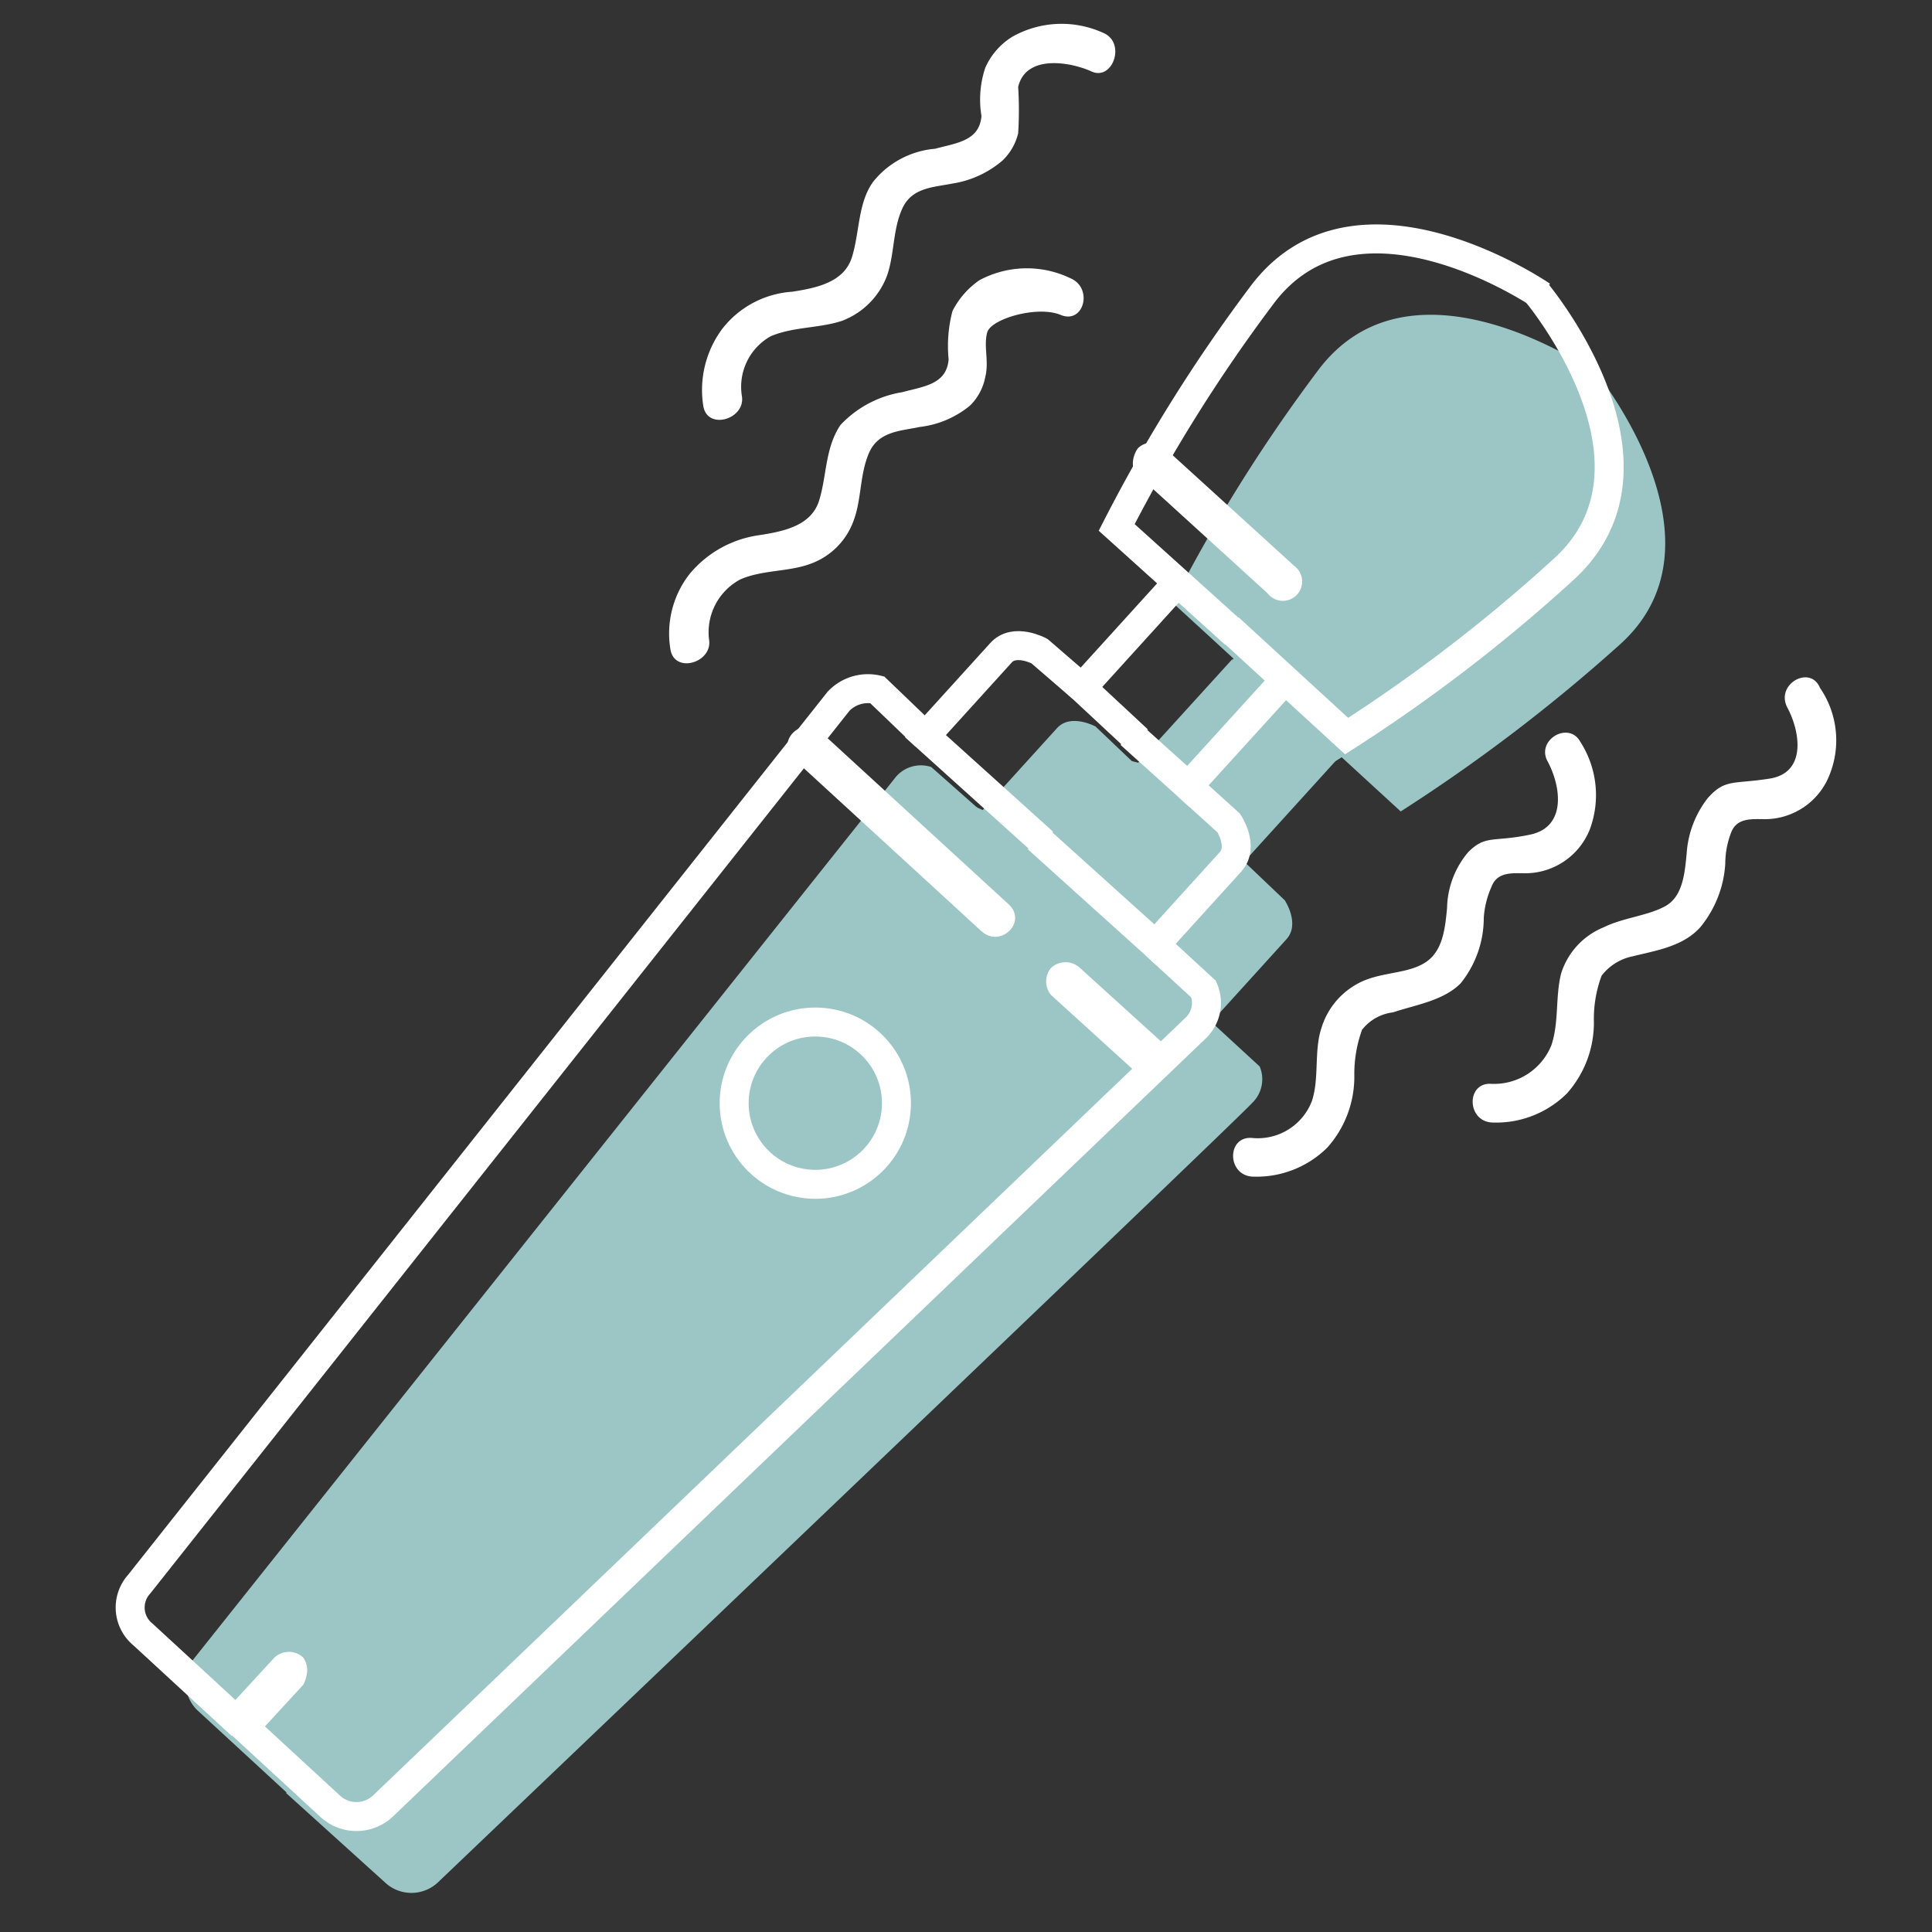
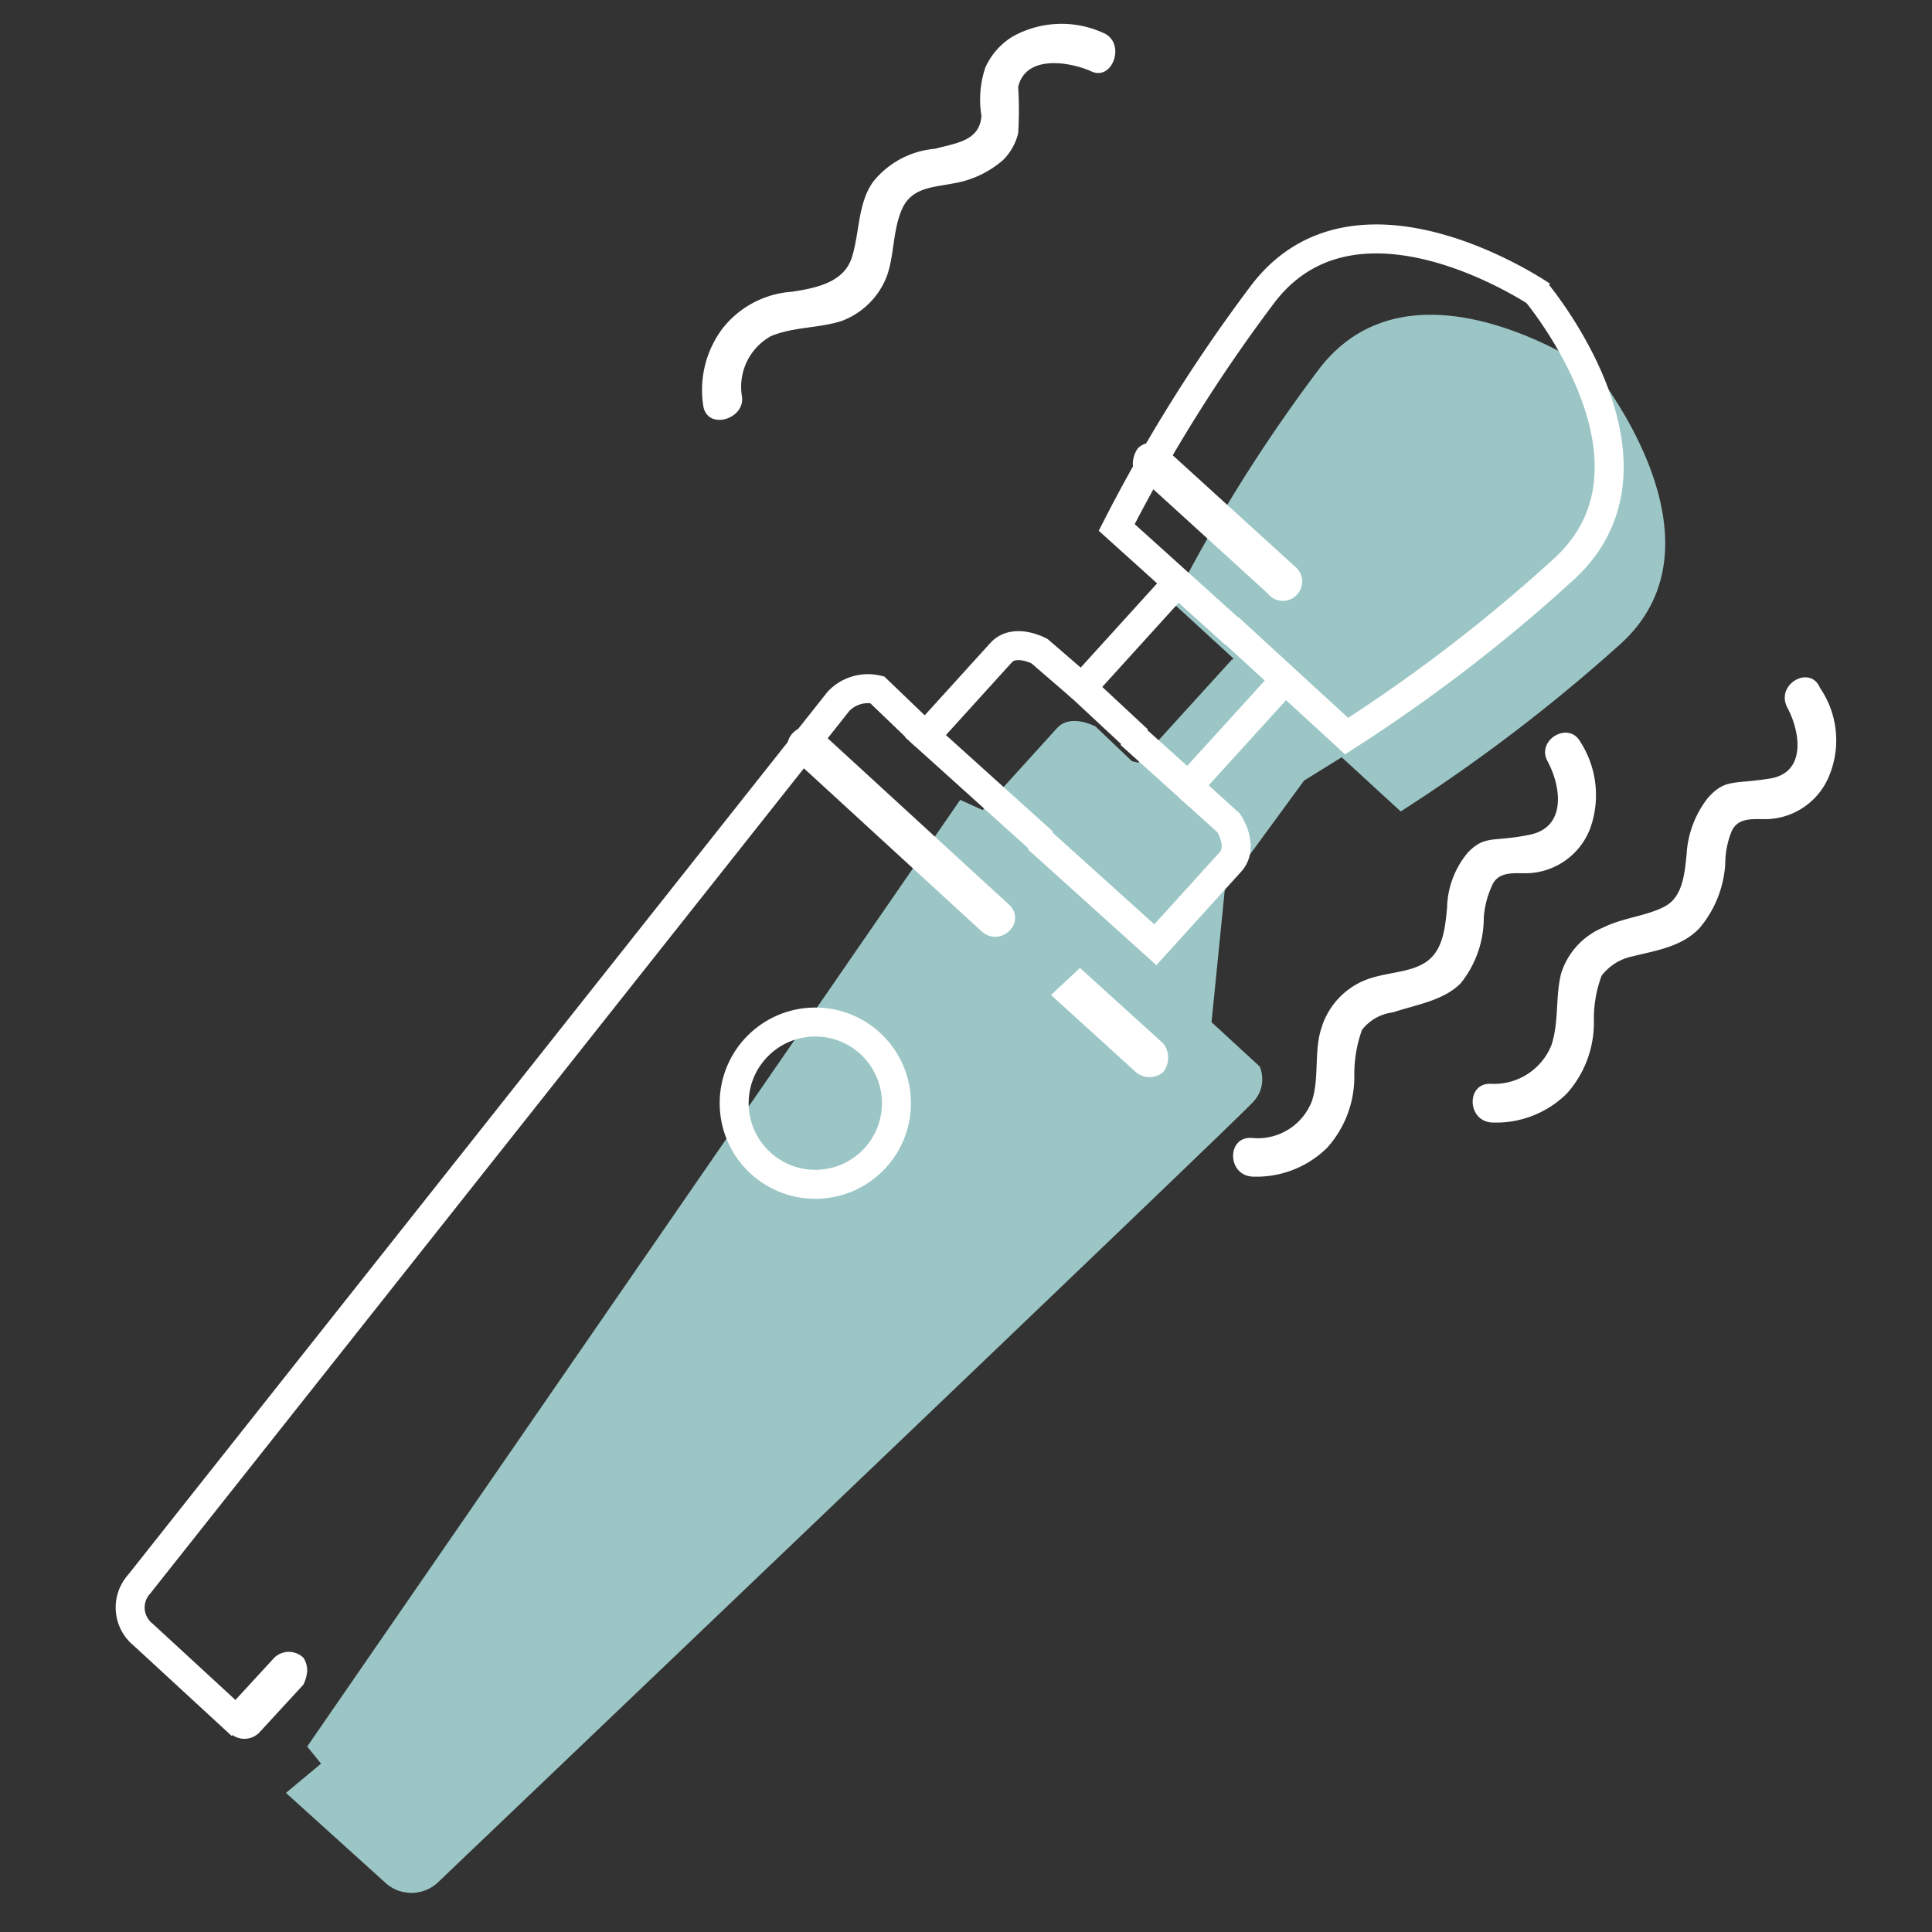
<svg xmlns="http://www.w3.org/2000/svg" viewBox="0 0 100 100">
  <rect x="0" y="0" width="100" height="100" fill="#333333" stroke="none" />
  <defs>
    <style>.a{fill:#9bc6c5;}.b{fill:none;stroke:#fff;stroke-miterlimit:10;stroke-width:1.5px;}.c{fill:#fff;}</style>
  </defs>
  <title>VIBRATORS</title>
  <path class="a" d="M82.6,19.3s-9.5-6.7-14.4-.1a82.6,82.6,0,0,0-7.5,12l6.1,5.6" />
  <polyline class="a" points="63.8 34.1 58.8 39.6 61.8 42.3" />
  <path class="a" d="M58.8,39.6l-2.1-2s-1.3-.7-2,.1L50.8,42l6.1,5.6" />
-   <path class="a" d="M50.8,42l-2.6-2.3a1.7,1.7,0,0,0-1.9.6L10,85.9a2,2,0,0,0,.3,2.7l5.1,4.7" />
  <path class="a" d="M82.4,19s7.5,9,1.4,14.4A87.7,87.7,0,0,1,72.5,42l-6.1-5.6" />
-   <polyline class="a" points="69.3 39.2 64.4 44.6 61.4 41.9" />
-   <path class="a" d="M64.4,44.6l2.1,2s.8,1.2.1,2l-3.9,4.3-6.1-5.6" />
  <path class="a" d="M62.7,52.9l2.5,2.3a1.7,1.7,0,0,1-.4,1.9C64,58,22.7,97.4,22.7,97.4a2,2,0,0,1-2.7.1l-5.2-4.7" />
  <polygon class="a" points="17.6 92.5 15.9 90.4 49.7 41.4 51.9 42.4 58.2 39.3 59.8 39.7 64.7 32.9 71.2 39 69.6 39.1 67.5 40.4 63.4 46 62.6 54 17.6 92.5" />
  <path class="b" d="M79.8,15.3s-9.6-6.6-14.5,0a82.6,82.6,0,0,0-7.5,12l6.1,5.5" />
  <polyline class="b" points="60.9 30.2 56 35.6 58.9 38.3" />
  <path class="b" d="M56,35.6l-2.2-1.9s-1.3-.7-2,.1l-3.9,4.3L54,43.6" />
  <path class="b" d="M47.9,38.1l-2.5-2.4a2.1,2.1,0,0,0-2,.6L7.2,82a1.8,1.8,0,0,0,.2,2.6l5.1,4.7" />
  <path class="b" d="M79.5,15.1S87,24,80.9,29.5a83.4,83.4,0,0,1-11.2,8.6l-6.1-5.6" />
  <polyline class="b" points="66.5 35.2 61.5 40.7 58.5 38" />
  <path class="b" d="M61.5,40.7l2.1,1.9s.8,1.2.1,2l-3.9,4.3-6.1-5.5" />
-   <path class="b" d="M59.8,48.9l2.5,2.3a1.8,1.8,0,0,1-.4,2L19.8,93.5a2,2,0,0,1-2.7,0L12,88.8" />
-   <path class="c" d="M55.4,14.4a5.2,5.2,0,0,0-4.7.1,4.3,4.3,0,0,0-1.4,1.6,7.1,7.1,0,0,0-.2,2.5c-.1,1.3-1.3,1.4-2.4,1.7A5.6,5.6,0,0,0,43.5,22c-.8,1.2-.7,2.6-1.1,3.9s-1.8,1.6-3.1,1.8a5.7,5.7,0,0,0-3.6,2,5,5,0,0,0-1,3.9c.2,1.3,2.2.7,2-.5A3.1,3.1,0,0,1,38.3,30c1.1-.5,2.5-.4,3.6-.8a3.7,3.7,0,0,0,2.3-2.3c.4-1.1.3-2.4.8-3.5s1.7-1.1,2.6-1.3A5,5,0,0,0,50.2,21a2.8,2.8,0,0,0,.8-1.5c.2-.8-.1-1.6.1-2.3s2.6-1.4,3.8-.9,1.7-1.4.5-1.9Z" />
  <path class="c" d="M57.1,1.7a5.2,5.2,0,0,0-4.7.2A3.6,3.6,0,0,0,51,3.5,5.2,5.2,0,0,0,50.8,6c-.1,1.3-1.3,1.4-2.4,1.7a4.6,4.6,0,0,0-3.2,1.7c-.8,1.1-.7,2.6-1.1,3.9s-1.8,1.6-3.1,1.8A5,5,0,0,0,37.4,17a5.3,5.3,0,0,0-1,4c.2,1.3,2.2.7,2-.5a3,3,0,0,1,1.5-3.1c1.2-.5,2.5-.4,3.7-.8a4,4,0,0,0,2.3-2.3c.4-1.1.3-2.4.8-3.5s1.6-1.1,2.6-1.3a5.2,5.2,0,0,0,2.6-1.2,2.9,2.9,0,0,0,.8-1.4,19.2,19.2,0,0,0,0-2.4c.4-1.7,2.7-1.3,3.8-.8s1.8-1.5.6-2Z" />
  <path class="c" d="M80.1,39.4c.7,1.3,1,3.4-.9,3.8s-2.3,0-3.2.9A4.6,4.6,0,0,0,74.9,47c-.1,1-.2,2.2-1.1,2.8s-2.2.5-3.3,1a3.9,3.9,0,0,0-2.1,2.4c-.4,1.2-.1,2.6-.5,3.8a3,3,0,0,1-3.1,1.9c-1.3-.1-1.3,1.9,0,2a5.2,5.2,0,0,0,3.9-1.5,5.5,5.5,0,0,0,1.4-3.7,6.7,6.7,0,0,1,.4-2.4,2.4,2.4,0,0,1,1.6-.9c1.2-.4,2.6-.6,3.5-1.5a5.4,5.4,0,0,0,1.2-3.4,4.7,4.7,0,0,1,.4-1.6c.3-.8,1.1-.7,1.8-.7a3.6,3.6,0,0,0,3.3-2.3,5.1,5.1,0,0,0-.5-4.5c-.6-1.1-2.3-.1-1.7,1Z" />
  <path class="c" d="M92.5,36.6c.7,1.3,1,3.4-.9,3.7s-2.3,0-3.2,1a5.2,5.2,0,0,0-1.1,2.9c-.1,1-.2,2.2-1.1,2.7S84,47.5,83,48a3.8,3.8,0,0,0-2.2,2.4c-.3,1.2-.1,2.5-.5,3.7a3.2,3.2,0,0,1-3.1,2c-1.3-.1-1.3,1.9,0,2a5.2,5.2,0,0,0,3.9-1.5,5.5,5.5,0,0,0,1.4-3.7,6.4,6.4,0,0,1,.4-2.4,2.7,2.7,0,0,1,1.6-1c1.2-.3,2.6-.5,3.5-1.5a5.7,5.7,0,0,0,1.3-3.3,4.5,4.5,0,0,1,.3-1.6c.3-.8,1.1-.7,1.8-.7a3.6,3.6,0,0,0,3.3-2.3,4.8,4.8,0,0,0-.5-4.5c-.5-1.2-2.3-.2-1.7,1Z" />
  <path class="c" d="M58.9,24.6l6.7,6.1A1,1,0,1,0,67,29.3l-6.7-6.1a1,1,0,0,0-1.4,0c-.3.4-.4,1.1,0,1.4Z" />
  <path class="c" d="M13.4,89.7l2.3-2.5a1.9,1.9,0,0,0,.2-.7,1.2,1.2,0,0,0-.2-.7,1.1,1.1,0,0,0-.8-.3,1.1,1.1,0,0,0-.7.3l-2.3,2.5a1.4,1.4,0,0,0-.2.7,1.9,1.9,0,0,0,.2.7,1.1,1.1,0,0,0,.8.3,1.1,1.1,0,0,0,.7-.3Z" />
  <path class="c" d="M41.1,39.3l9.7,8.9c1,.9,2.4-.5,1.4-1.4l-9.7-8.9c-1-.9-2.4.5-1.4,1.4Z" />
-   <path class="c" d="M54.4,51.5l4.4,4a1.1,1.1,0,0,0,1.4,0,1.2,1.2,0,0,0,0-1.5l-4.3-3.9a1.1,1.1,0,0,0-1.5,0,1.1,1.1,0,0,0,0,1.4Z" />
+   <path class="c" d="M54.4,51.5l4.4,4a1.1,1.1,0,0,0,1.4,0,1.2,1.2,0,0,0,0-1.5l-4.3-3.9Z" />
  <circle class="b" cx="42.2" cy="57.1" r="4.2" />
</svg>